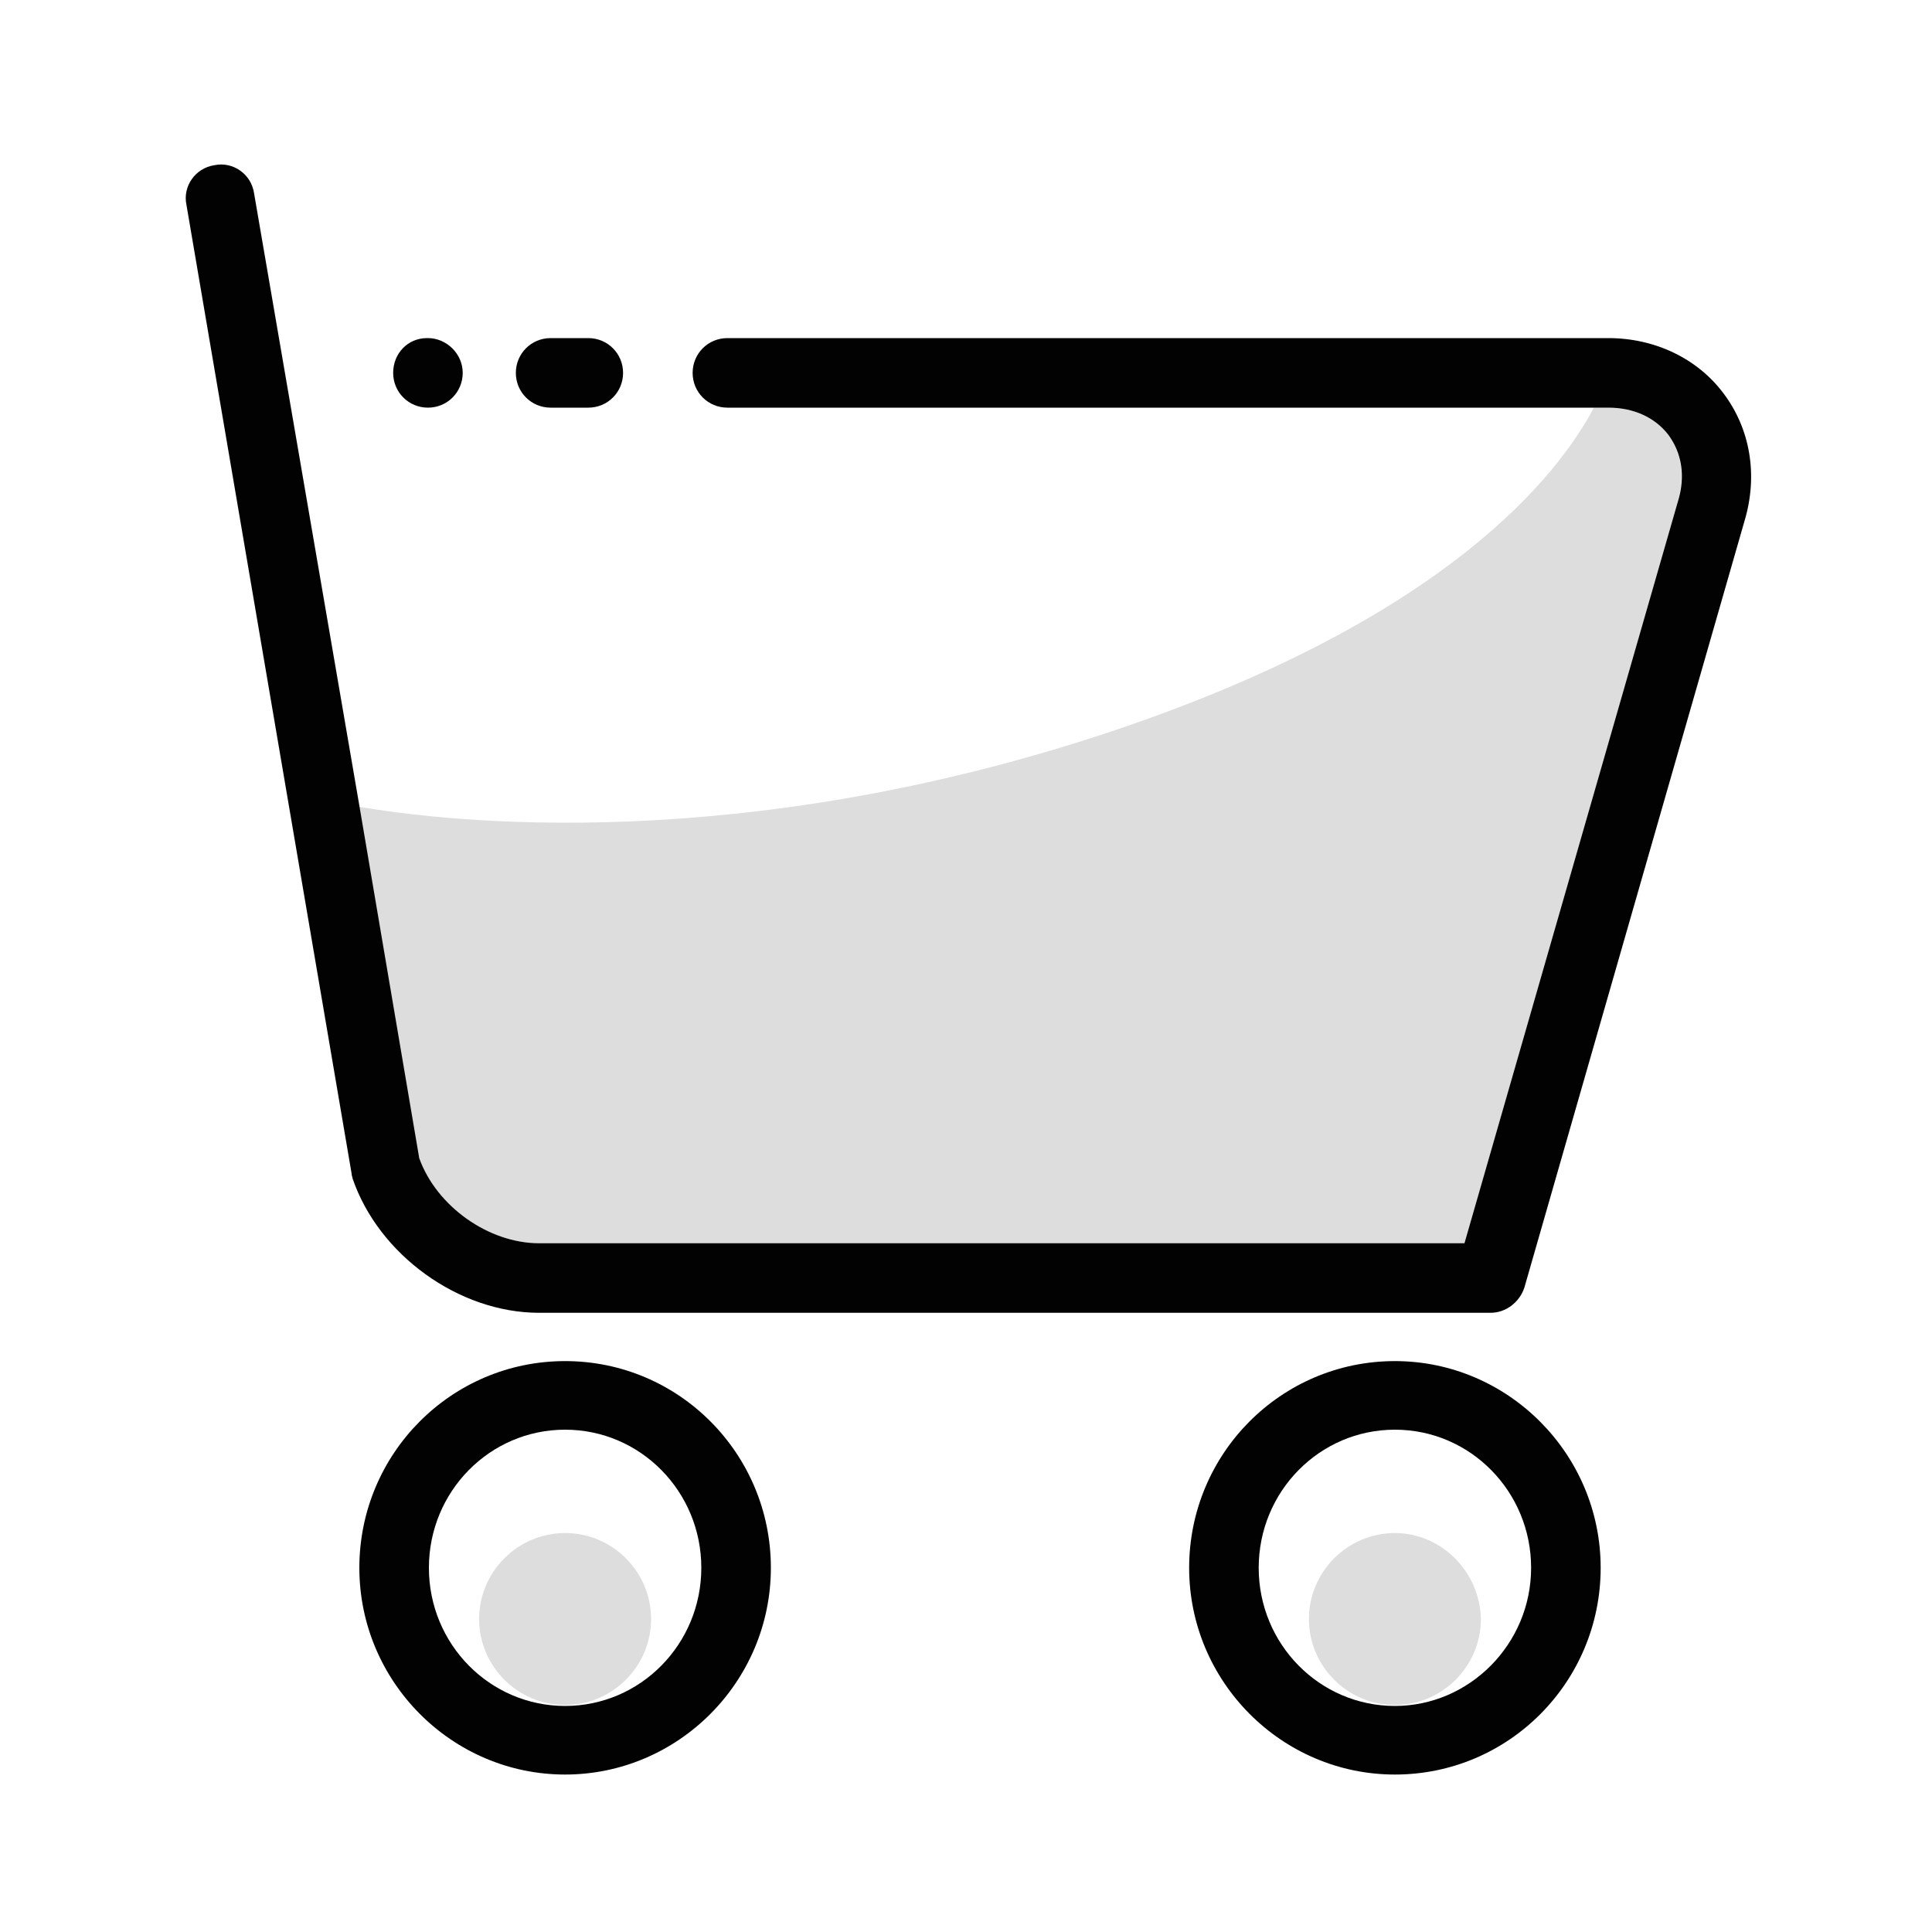
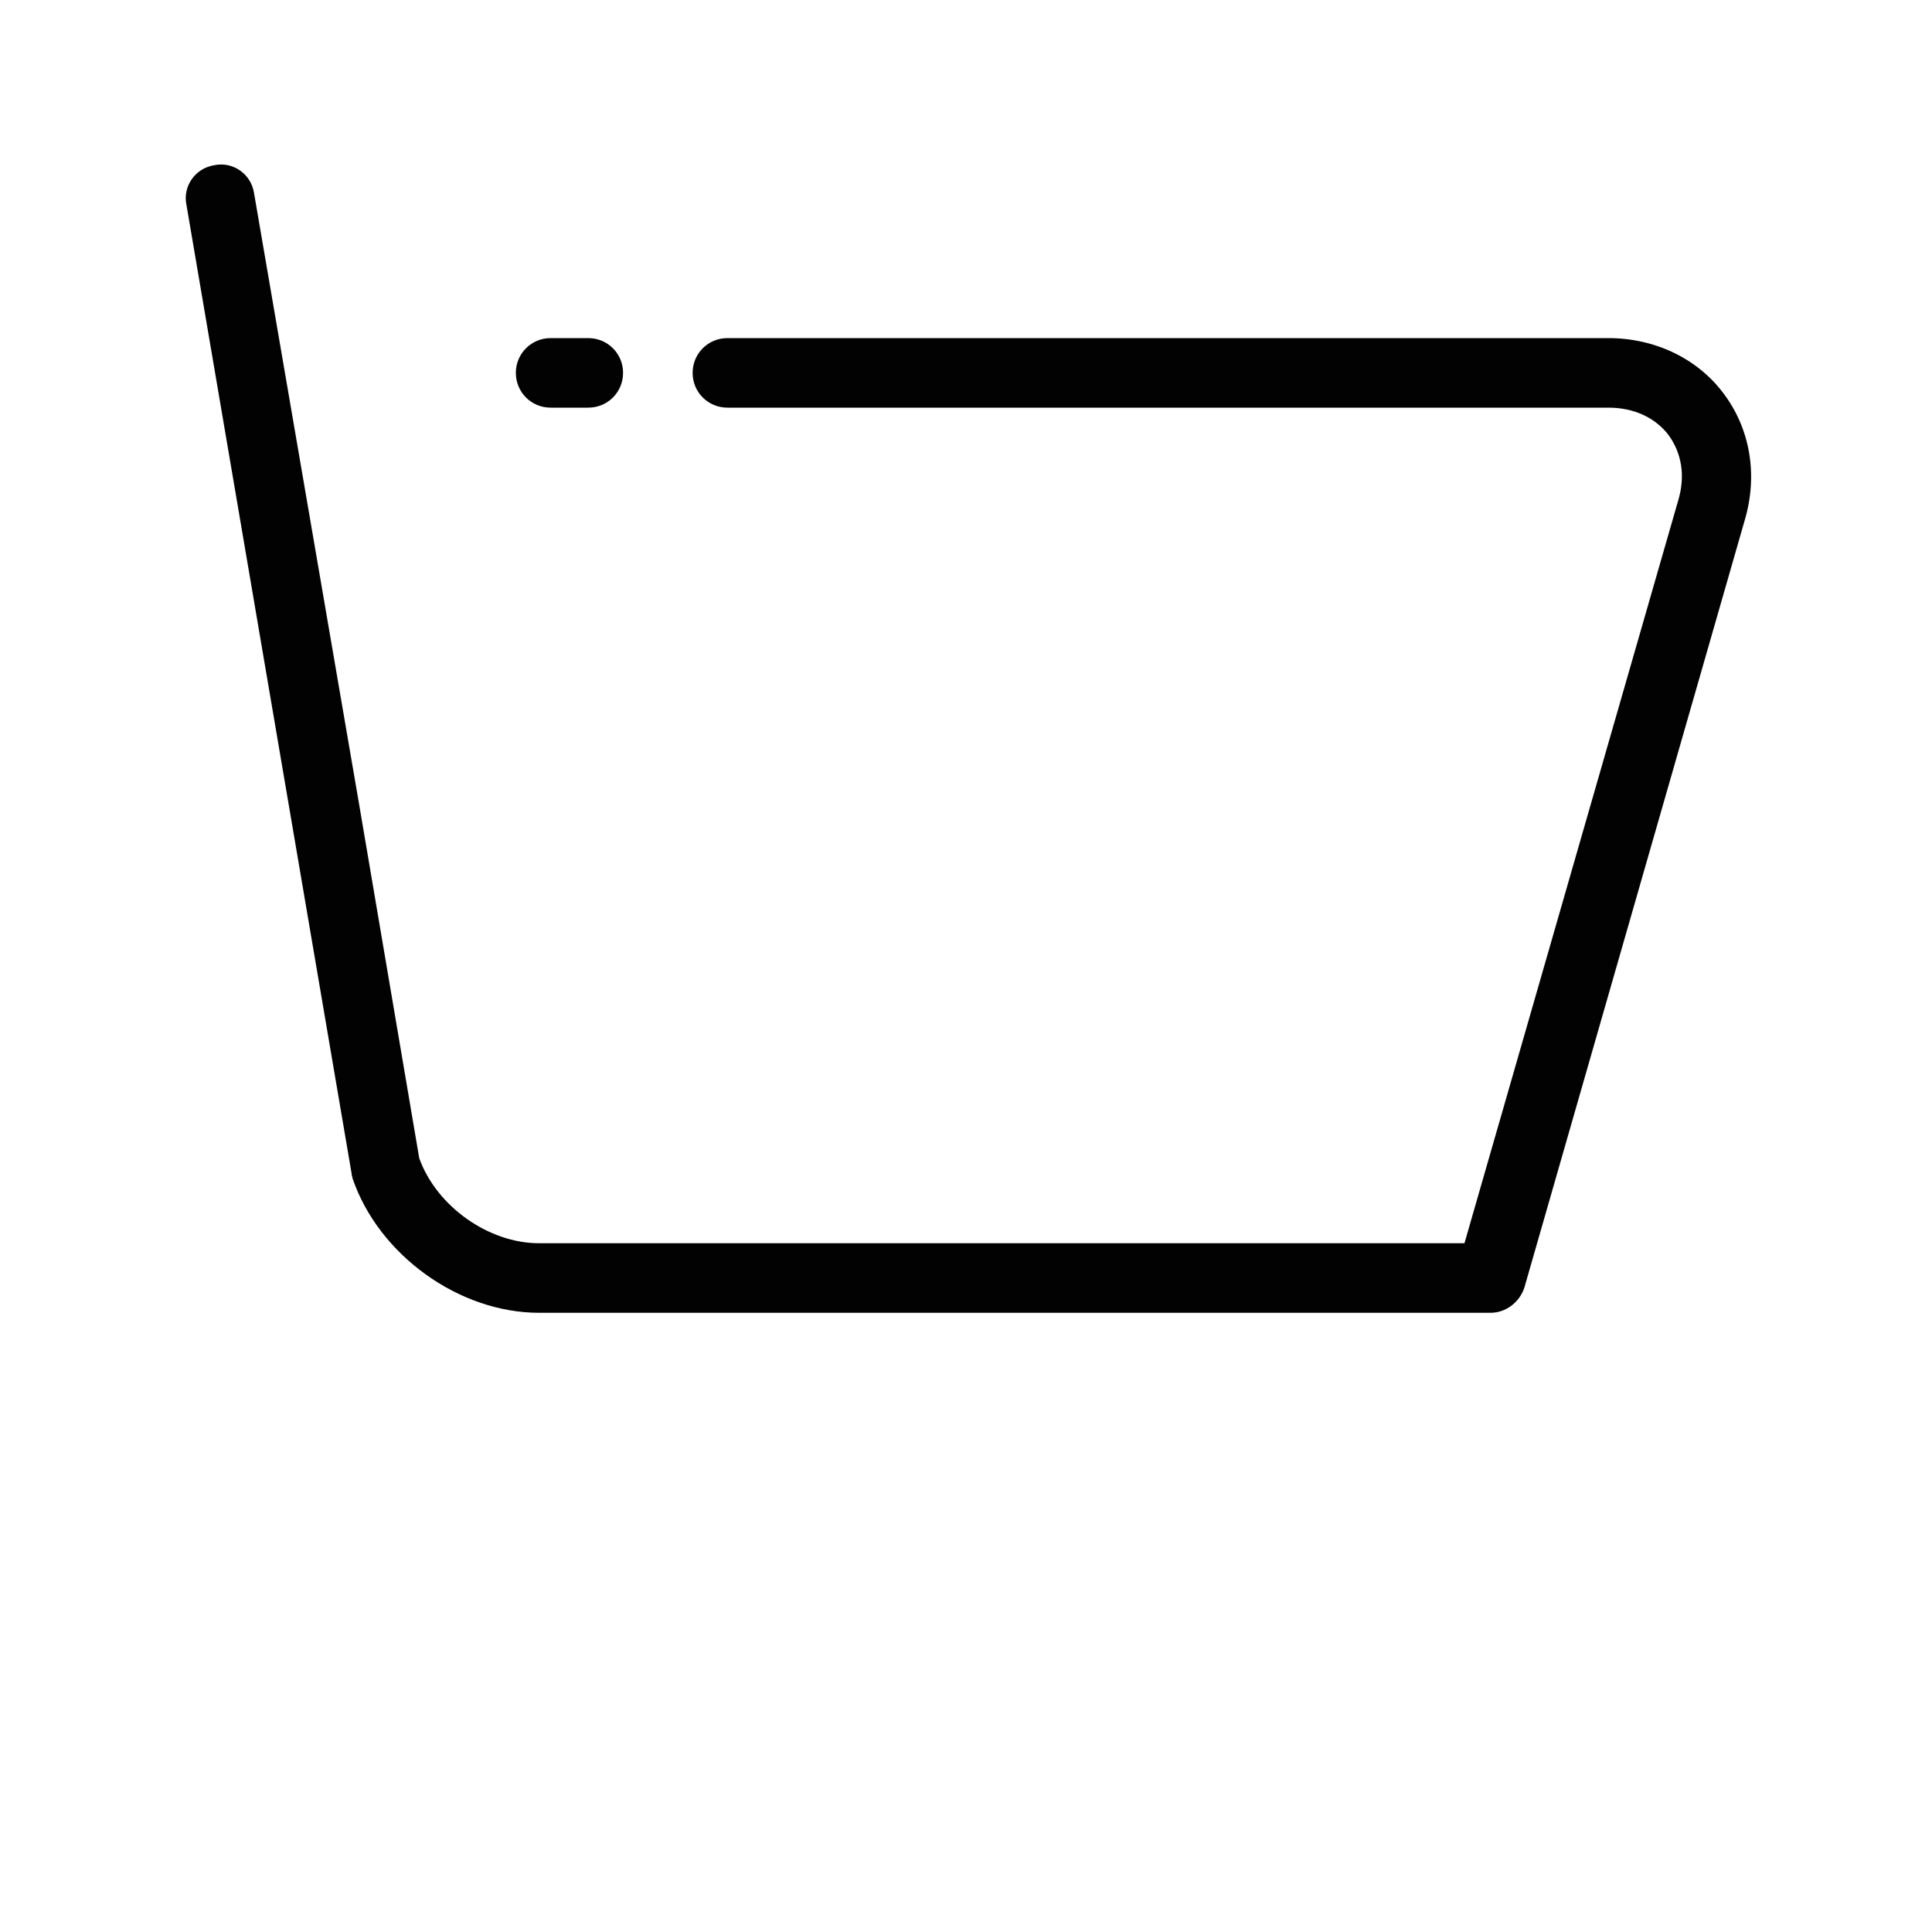
<svg xmlns="http://www.w3.org/2000/svg" version="1.1" id="图层_1" x="0px" y="0px" viewBox="0 0 200 200" style="enable-background:new 0 0 200 200;" xml:space="preserve">
  <style type="text/css">
	.st0{fill:#DDDDDD;}
	.st1{fill:#020202;}
</style>
-   <path class="st0" d="M55.8,128.7h95.8l22.1-76.8c0.7-2.6,0.4-5-1-6.9c-1.4-1.8-3.6-2.8-6.2-2.8H165c-3.6,6.8-15,21.8-49.9,33.5  c-38.6,12.9-68.8,9.4-78,7.8l6.2,36.5C45.2,124.9,50.6,128.7,55.8,128.7L55.8,128.7z M58.5,158.7c-4.9,0-8.9,4-8.9,8.9  s4,8.9,8.9,8.9c4.9,0,8.9-4,8.9-8.9C67.4,162.7,63.4,158.7,58.5,158.7z M144.4,158.7c-4.9,0-8.9,4-8.9,8.9s4,8.9,8.9,8.9  c4.9,0,8.9-4,8.9-8.9C153.2,162.7,149.2,158.7,144.4,158.7z" />
  <path class="st1" d="M57,42.2h3.9c2,0,3.6-1.6,3.6-3.6S62.9,35,60.9,35H57c-2,0-3.6,1.6-3.6,3.6S55,42.2,57,42.2z" />
  <path class="st1" d="M178.4,40.7c-2.7-3.6-7.1-5.7-11.9-5.7H75.3c-2,0-3.6,1.6-3.6,3.6s1.6,3.6,3.6,3.6h91.2c2.6,0,4.8,1,6.2,2.8  c1.4,1.9,1.8,4.3,1,6.9l-22.1,76.8H55.8c-5.2,0-10.6-3.8-12.4-8.8l-6.2-36.5L26.3,20c-0.3-2-2.2-3.3-4.1-2.9c-2,0.3-3.3,2.2-2.9,4.1  l17.1,100.3c0,0.2,0.1,0.4,0.1,0.5c2.7,7.9,11,13.9,19.3,13.9h98.5c1.6,0,3-1.1,3.5-2.6l22.8-79.4C182,49.2,181.2,44.4,178.4,40.7z" />
-   <path class="st1" d="M44.3,42.2c2,0,3.6-1.6,3.6-3.6S46.2,35,44.3,35h-0.1c-2,0-3.5,1.6-3.5,3.6S42.3,42.2,44.3,42.2z M58.5,140.9  c-11.8,0-21.3,9.6-21.3,21.4s9.6,21.4,21.3,21.4s21.3-9.6,21.3-21.4C79.8,150.5,70.3,140.9,58.5,140.9z M58.5,176.6  c-7.8,0-14.1-6.4-14.1-14.3c0-7.9,6.3-14.3,14.1-14.3s14.1,6.4,14.1,14.3S66.3,176.6,58.5,176.6z M144.4,140.9  c-11.8,0-21.3,9.6-21.3,21.4s9.6,21.4,21.3,21.4c11.8,0,21.3-9.6,21.3-21.4C165.7,150.5,156.1,140.9,144.4,140.9z M144.4,176.6  c-7.8,0-14.1-6.4-14.1-14.3c0-7.9,6.3-14.3,14.1-14.3c7.8,0,14.1,6.4,14.1,14.3S152.1,176.6,144.4,176.6z" />
</svg>